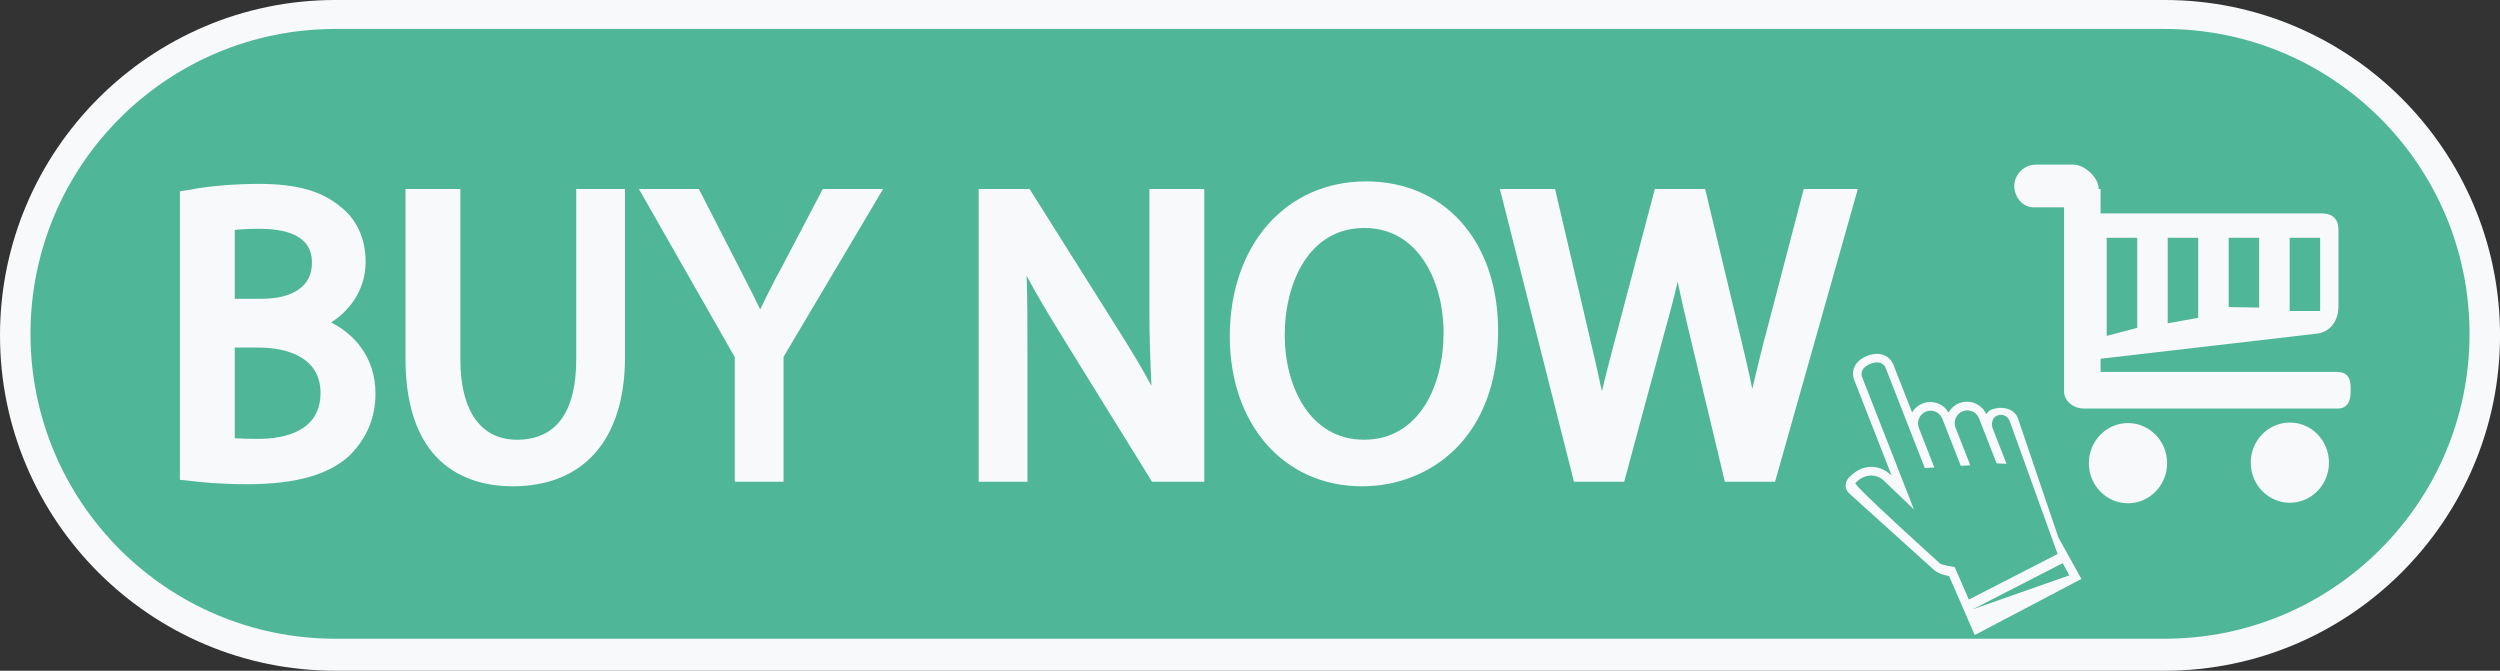
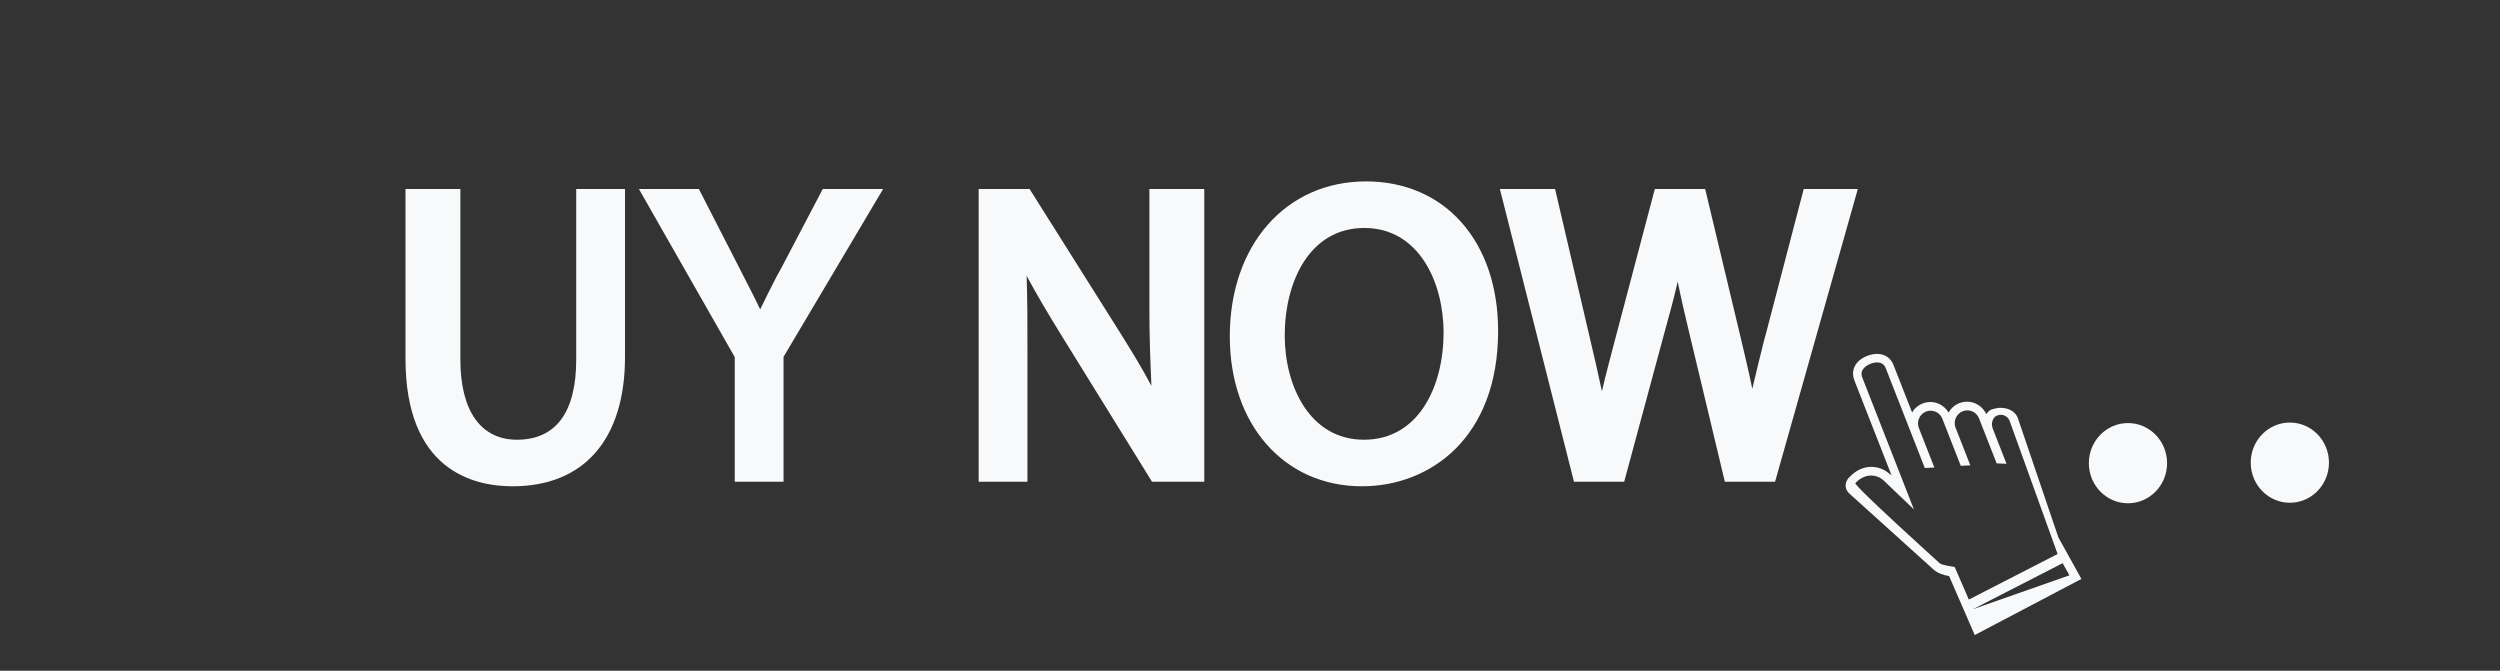
<svg xmlns="http://www.w3.org/2000/svg" fill="#f8f9fa" height="562.9" preserveAspectRatio="xMidYMid meet" version="1" viewBox="0.0 0.0 2098.0 562.9" width="2098" zoomAndPan="magnify">
  <rect x="0.0" y="0.0" width="2098.0" height="562.9" fill="#333333" stroke="none" />
  <defs>
    <clipPath id="a">
-       <path d="M 0 0 L 2098.02 0 L 2098.02 562.879 L 0 562.879 Z M 0 0" />
+       <path d="M 0 0 L 2098.02 0 L 2098.02 562.879 L 0 562.879 M 0 0" />
    </clipPath>
  </defs>
  <g>
    <g clip-path="url(#a)" id="change1_1">
-       <path d="M 281.441 562.879 C 126.254 562.879 0 436.625 0 281.438 C 0 126.25 126.254 -0.004 281.441 -0.004 L 1816.578 -0.004 C 1971.766 -0.004 2098.031 126.25 2098.031 281.438 C 2098.031 436.625 1971.766 562.879 1816.578 562.879 L 281.441 562.879" fill="inherit" />
-     </g>
+       </g>
    <g id="change2_1">
-       <path d="M 1816.566 536.016 L 281.441 536.016 C 140.137 536.016 25.586 421.465 25.586 280.16 C 25.586 138.855 140.137 24.305 281.441 24.305 L 1816.566 24.305 C 1957.875 24.305 2072.43 138.855 2072.43 280.16 C 2072.43 421.465 1957.875 536.016 1816.566 536.016" fill="#4fb698" />
-     </g>
+       </g>
    <g id="change1_2">
-       <path d="M 216.199 368.316 C 208.688 368.316 202.125 368.137 197.008 367.766 L 197.008 291.672 L 217.188 291.672 C 232.953 291.672 268.965 295.645 268.965 329.82 C 268.965 361.402 239.965 368.316 216.199 368.316 Z M 219.586 250.734 L 197.008 250.734 L 197.008 192.984 C 202.125 192.328 209.98 192 217.566 192 C 261.109 192 261.773 213.199 261.773 220.848 C 261.773 240.266 245.617 250.734 219.586 250.734 Z M 277.875 270.617 C 296.059 258.969 306.836 240.539 306.836 219.809 C 306.836 199.863 299.211 183.59 285.016 172.922 C 269.332 160.051 248.41 154.312 217.188 154.312 C 197.211 154.312 173.461 156.23 158.949 159.32 L 150.953 160.523 L 150.953 402.652 L 159.445 403.516 C 167.055 404.574 184.469 406.352 207.805 406.352 C 247.492 406.352 275.742 398.586 293.129 382.461 C 307.52 368.316 315.105 350.82 315.105 330.453 C 315.105 299.93 297.477 280.465 277.875 270.617" fill="inherit" />
-     </g>
+       </g>
    <g id="change1_3">
      <path d="M 483.566 301.664 C 483.566 346.352 466.281 369.012 433.758 369.012 C 403.691 369.012 386.344 345.09 386.344 301.664 L 386.344 158.629 L 340.289 158.629 L 340.289 300.973 C 340.289 394.172 396.562 408.09 430.172 408.09 C 490.191 408.09 524.504 368.539 524.504 299.586 L 524.504 158.629 L 483.566 158.629 L 483.566 301.664" fill="inherit" />
    </g>
    <g id="change1_4">
      <path d="M 655.215 225.797 L 651.891 231.75 C 646.793 241.844 642.156 250.703 637.934 259.684 C 633.074 249.164 627.773 239.391 621.012 225.953 L 586.496 158.629 L 536.184 158.629 L 616.613 299.703 L 616.613 404.25 L 657.551 404.25 L 657.551 299.457 L 741.102 158.629 L 690.453 158.629 L 655.215 225.797" fill="inherit" />
    </g>
    <g id="change1_5">
      <path d="M 964.574 261.082 C 964.574 283.285 965.348 303.492 966.289 323.812 C 958.398 308.918 949.812 294.934 939.836 278.969 L 864.051 158.629 L 821.297 158.629 L 821.297 404.25 L 862.234 404.25 L 862.234 297.152 C 862.234 271.668 862.227 250.922 861.555 231.473 C 869.66 246.613 879.508 263.258 891.254 282.25 L 966.762 404.25 L 1010.629 404.25 L 1010.629 158.629 L 964.574 158.629 L 964.574 261.082" fill="inherit" />
    </g>
    <g id="change1_6">
      <path d="M 1144.629 369.012 C 1098.949 369.012 1078.148 323.672 1078.148 281.547 C 1078.148 236.633 1098.809 191.309 1144.969 191.309 C 1190.648 191.309 1211.449 236.824 1211.449 279.117 C 1211.449 323.863 1190.789 369.012 1144.629 369.012 Z M 1146.34 152.23 C 1079.039 152.23 1032.039 205.691 1032.039 282.242 C 1032.039 356.34 1077.629 408.09 1142.922 408.09 C 1199.809 408.09 1257.219 367.777 1257.219 277.73 C 1257.219 202.664 1212.66 152.23 1146.34 152.23" fill="inherit" />
    </g>
    <g id="change1_7">
      <path d="M 1481.789 280.738 L 1480.75 284.32 C 1477.16 298.84 1473.68 312.598 1470.512 326.352 C 1467.469 311.203 1463.922 296.773 1460.379 281.66 L 1430.988 158.629 L 1388.719 158.629 L 1356.5 280.645 C 1352.27 296.828 1347.969 312.684 1344.32 328.348 C 1341.129 313.07 1337.5 297.66 1333.699 281.508 L 1305.02 158.629 L 1258.699 158.629 L 1320.871 404.25 L 1363.02 404.25 L 1397.301 277.285 C 1401.488 262.512 1404.949 249.219 1407.941 236.297 C 1410.531 249.289 1413.59 262.59 1417.059 276.988 L 1447.488 404.25 L 1489.648 404.25 L 1559.078 158.629 L 1513.68 158.629 L 1481.789 280.738" fill="inherit" />
    </g>
    <g id="change1_8">
      <path d="M 1818.625 388.695 C 1818.625 407.285 1803.918 422.355 1785.801 422.355 C 1767.668 422.355 1752.965 407.285 1752.965 388.695 C 1752.965 370.105 1767.668 355.035 1785.801 355.035 C 1803.918 355.035 1818.625 370.105 1818.625 388.695" fill="inherit" />
    </g>
    <g id="change1_9">
      <path d="M 1954.469 388.258 C 1954.469 406.852 1939.766 421.918 1921.637 421.918 C 1903.508 421.918 1888.809 406.852 1888.809 388.258 C 1888.809 369.668 1903.508 354.602 1921.637 354.602 C 1939.766 354.602 1954.469 369.668 1954.469 388.258" fill="inherit" />
    </g>
    <g id="change1_10">
-       <path d="M 1767.949 199.566 L 1793.543 199.566 L 1793.543 275.148 L 1767.949 281.879 Z M 1819.129 199.566 L 1844.711 199.566 L 1844.711 266.73 L 1819.129 271.32 Z M 1870.293 199.566 L 1895.879 199.566 L 1895.879 258.117 L 1870.293 257.691 Z M 1921.477 199.566 L 1947.059 199.566 L 1947.059 260.973 L 1921.477 260.973 Z M 1960.699 312.145 L 1762.828 312.145 L 1762.828 301.043 L 1944.406 279.98 C 1955.566 278.695 1962.402 269.016 1962.402 257.496 L 1962.402 192.355 C 1962.402 184.035 1957.574 179.098 1948.547 179.098 L 1762.828 179.098 L 1762.828 158.629 L 1761.172 158.629 C 1761.172 148.395 1748.887 138.16 1740.078 138.16 L 1708.066 138.16 C 1700.609 138.16 1693.605 143.488 1691.219 150.73 C 1687.637 161.621 1695.781 173.98 1706.312 173.98 L 1732.137 173.98 L 1732.137 328.391 C 1732.137 336.797 1740.426 342.844 1748.621 342.844 L 1961.824 342.844 C 1969.555 342.844 1972.641 337.184 1972.641 329.262 L 1972.641 324.801 C 1972.641 316.234 1969.047 312.145 1960.699 312.145" fill="inherit" />
-     </g>
+       </g>
    <g id="change1_11">
      <path d="M 1655.766 511.211 L 1730.992 472.609 L 1736.652 482.812 Z M 1627.785 472.66 C 1627.785 472.66 1555.422 407.32 1557.016 405.441 C 1564.035 397.832 1573.832 396.957 1580.816 403.254 L 1606.16 427.504 L 1562.816 316.754 C 1560.07 309.773 1567.367 306.223 1569.664 305.309 C 1571.977 304.391 1579.746 301.926 1582.48 308.91 L 1615.293 392.742 L 1623.297 392.328 L 1610.297 359.125 C 1608.188 353.723 1610.918 347.547 1616.297 345.402 C 1621.668 343.262 1627.852 345.875 1629.961 351.281 L 1645.488 390.914 L 1653.484 390.5 L 1641.094 358.855 C 1638.984 353.453 1641.727 347.273 1647.098 345.133 C 1652.465 342.992 1658.648 345.609 1660.758 351.012 L 1675.582 388.855 L 1683.875 389.203 L 1672.324 359.688 C 1671.348 357.18 1671.367 354.348 1672.57 351.945 C 1673.609 349.906 1675.27 348.535 1678.078 348.168 C 1681.699 347.691 1685.086 349.773 1686.457 353.16 L 1726.738 464.93 L 1652.25 503.148 L 1640.344 475.754 C 1640.344 475.754 1629.832 474.527 1627.785 472.66 Z M 1727.414 451.043 L 1693.316 350.684 C 1690.434 343.312 1681.441 341.262 1675.129 342.629 C 1670.445 343.641 1669.363 344.281 1666.836 347.488 C 1662.926 338.941 1652.969 334.863 1644.16 338.375 C 1640.238 339.945 1637.164 342.77 1635.223 346.215 C 1630.871 338.738 1621.668 335.336 1613.418 338.629 C 1609.57 340.16 1606.312 342.988 1604.66 346.211 L 1589.035 306.297 C 1585.66 297.691 1576.703 294.77 1566.781 298.723 C 1556.887 302.672 1552.879 310.77 1556.258 319.371 L 1587.387 398.906 L 1585.961 397.828 C 1576.07 389.109 1562 389.812 1552.461 400.066 C 1552.398 400.098 1551.746 400.574 1551.746 400.574 C 1547.789 405.039 1547.898 410.477 1552.043 414.25 L 1622.898 478.195 C 1625.719 480.75 1631.246 482.887 1635.629 483.348 L 1657.203 532.922 L 1746.723 485.836 L 1727.414 451.043" fill="inherit" />
    </g>
  </g>
</svg>